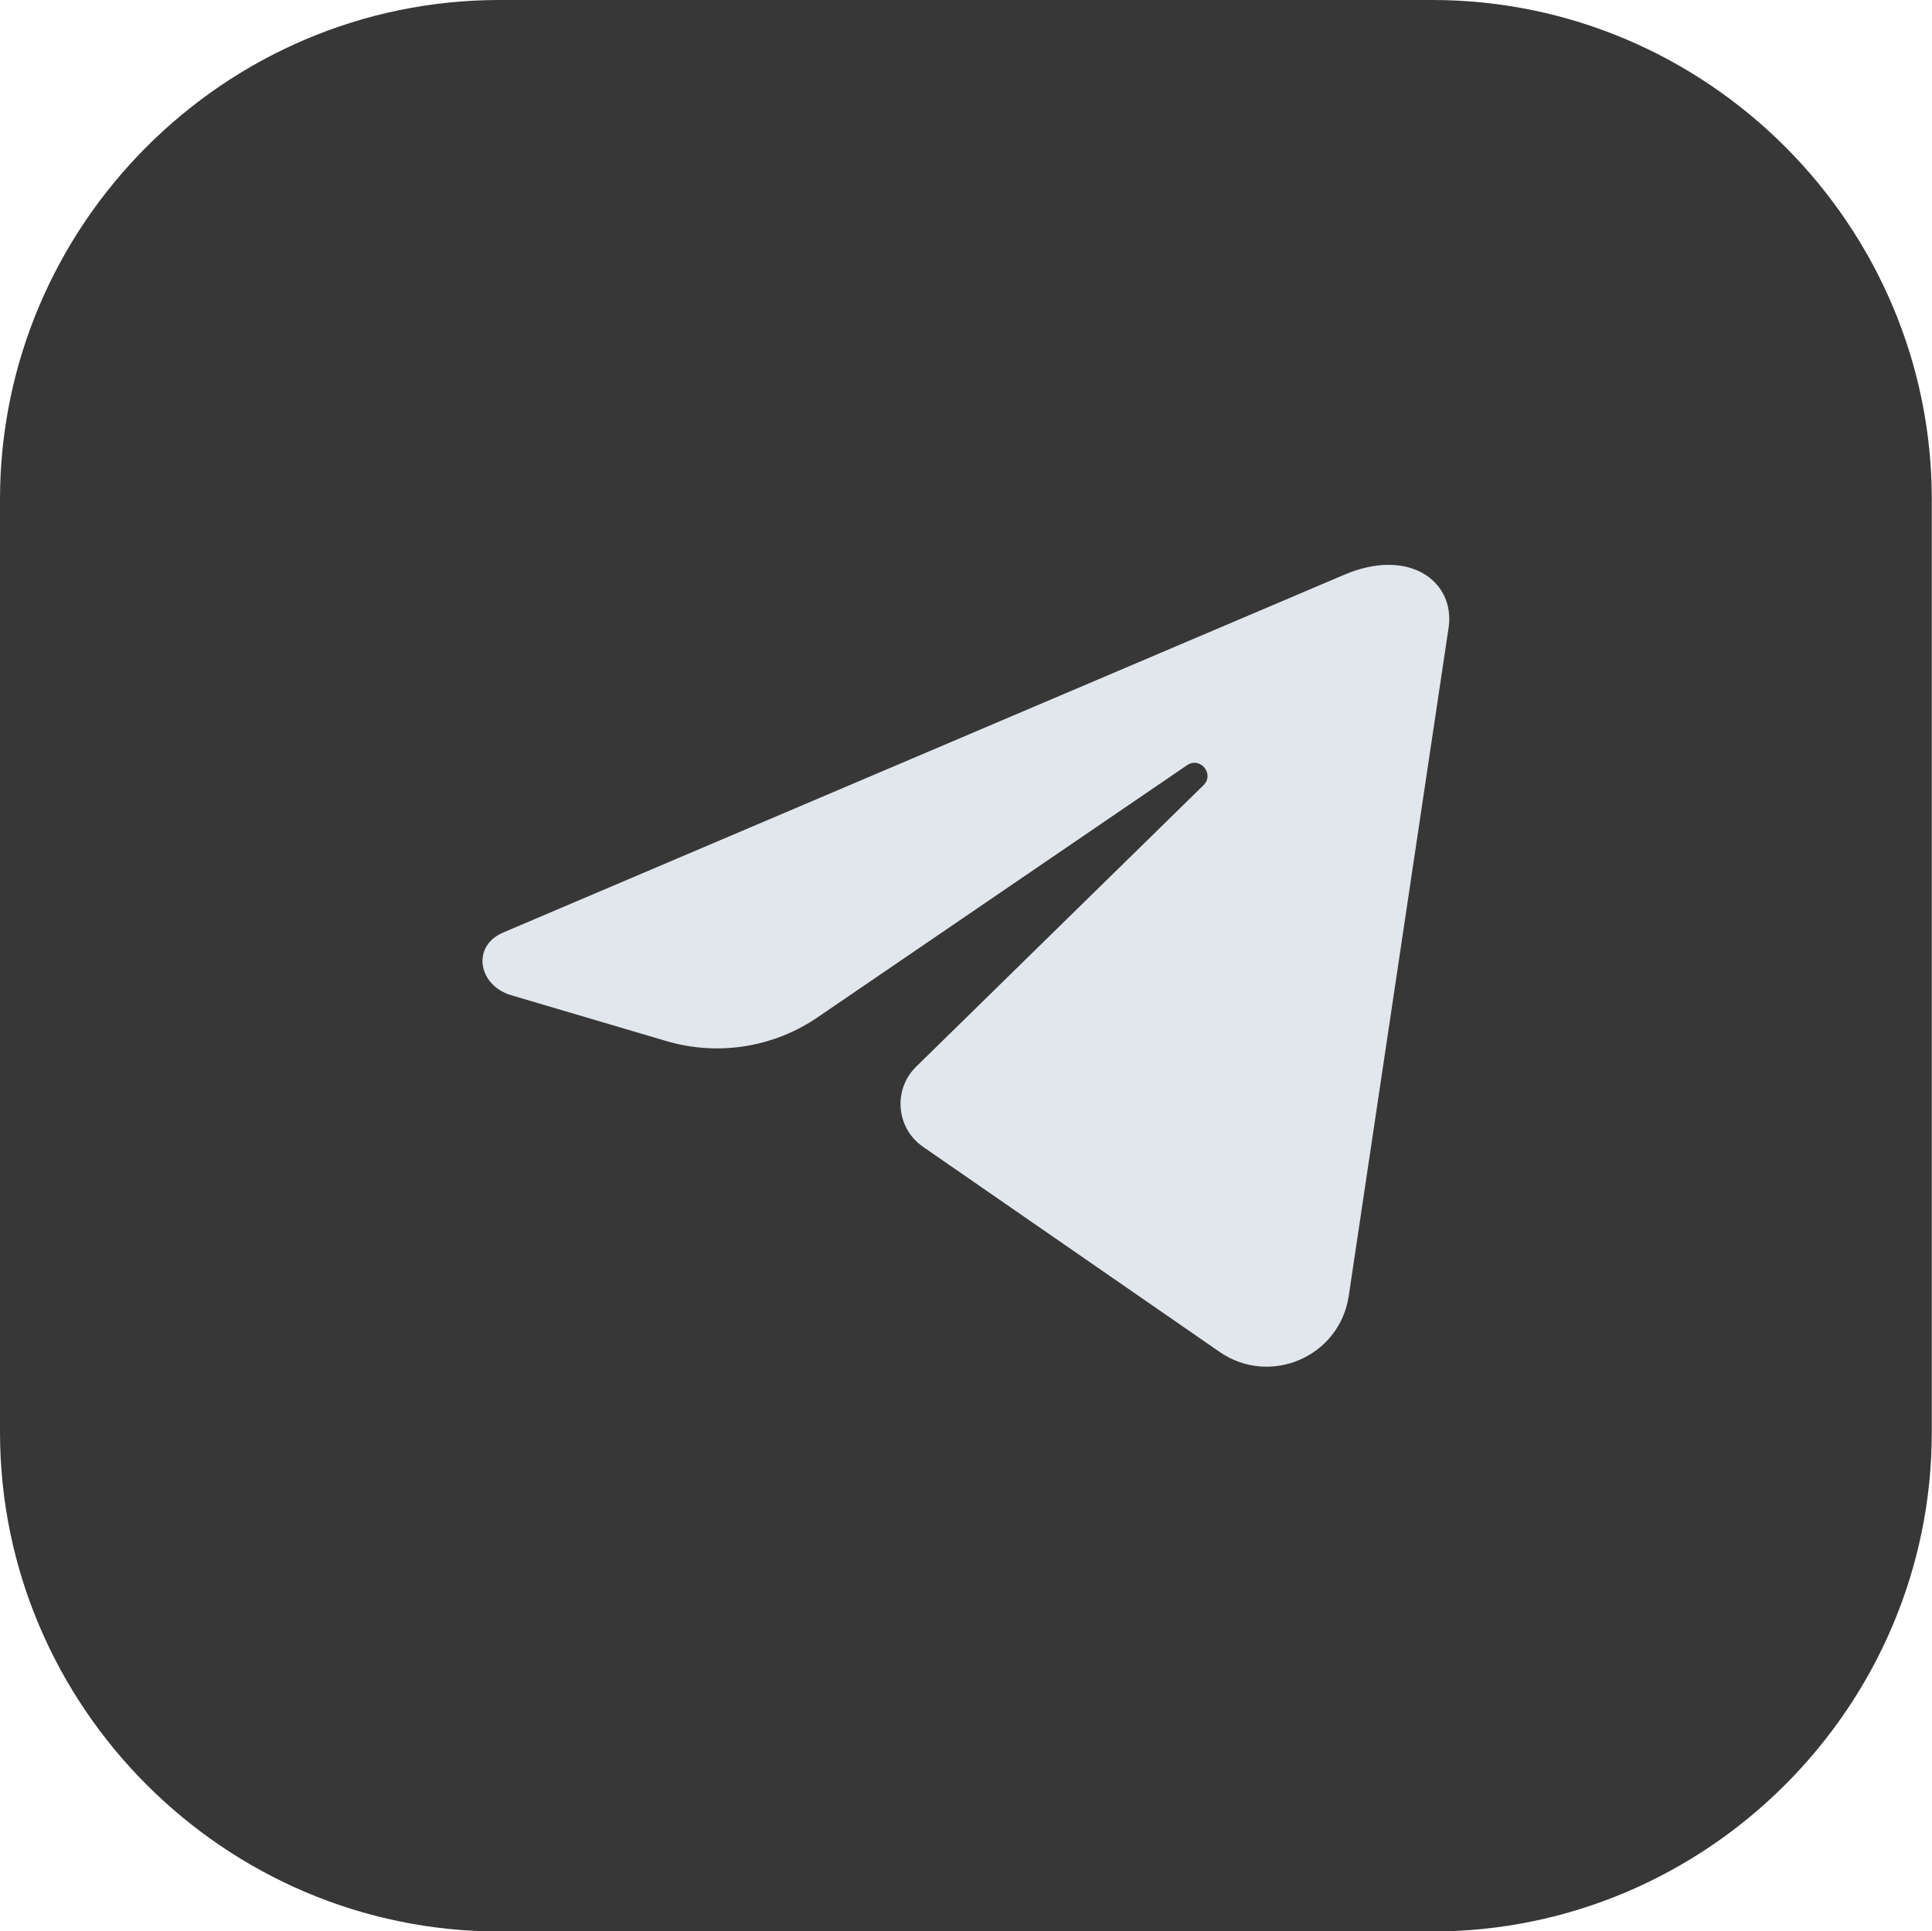
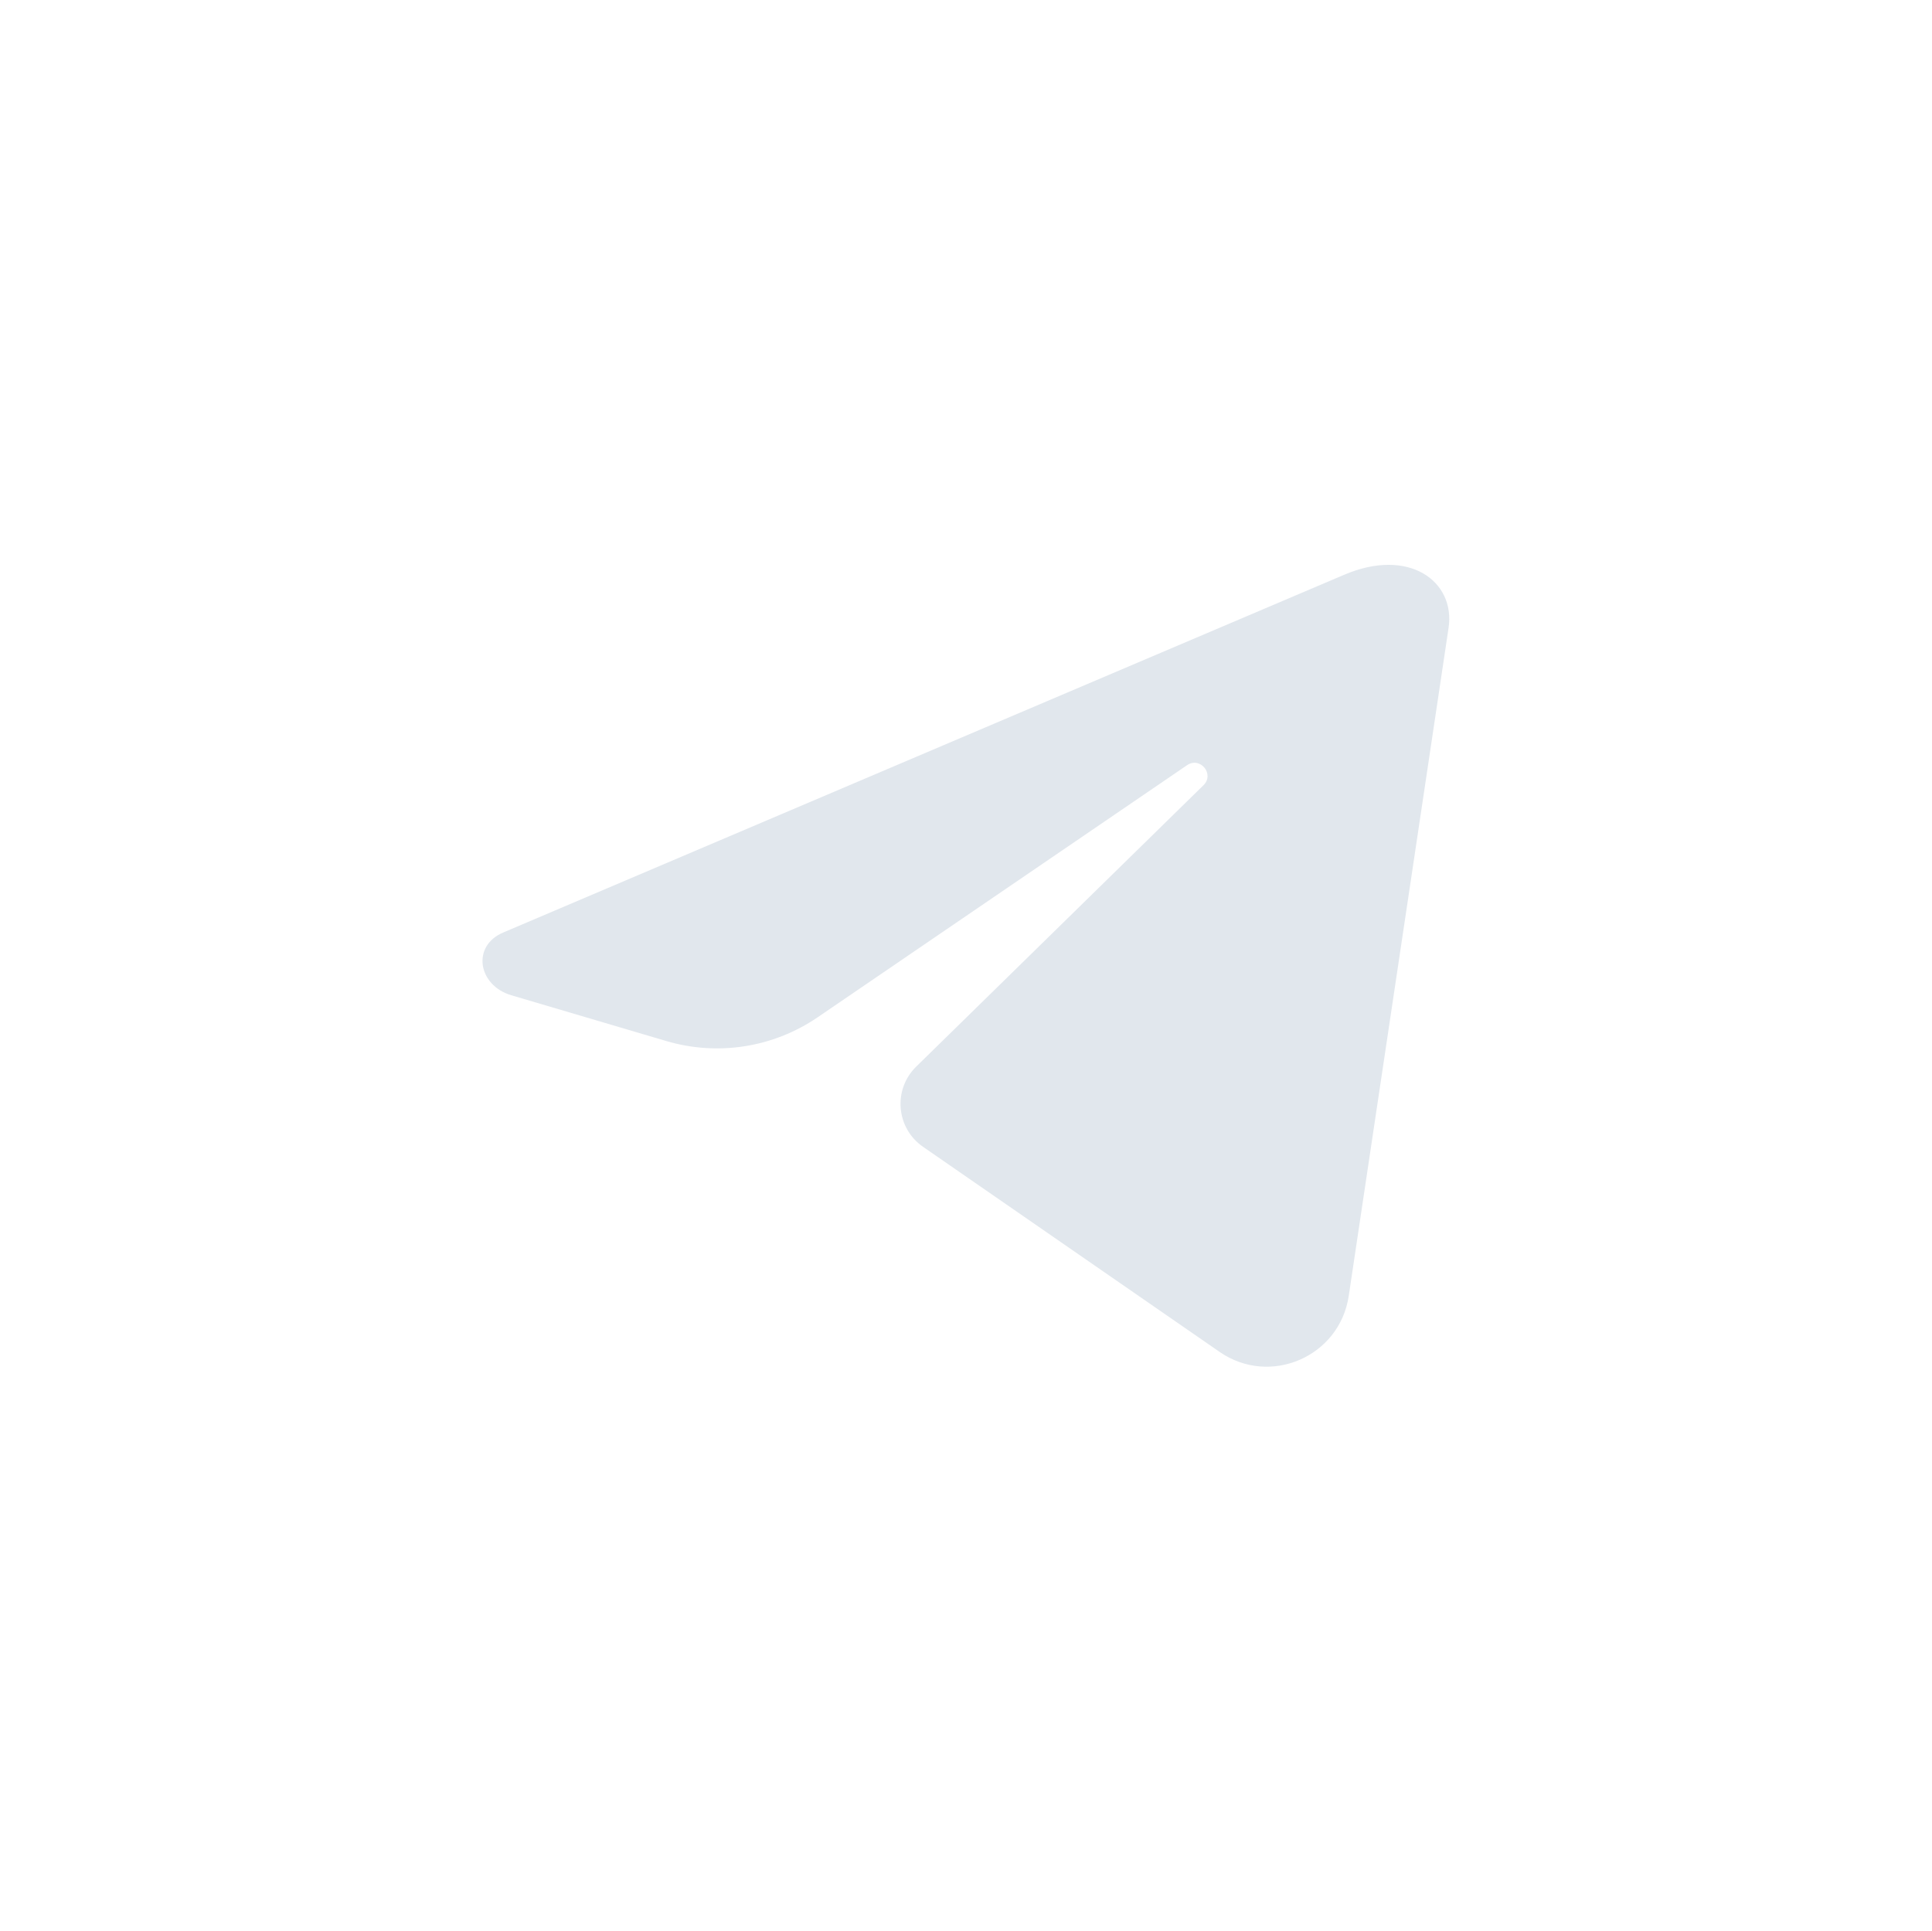
<svg xmlns="http://www.w3.org/2000/svg" fill="#e1e7ed" height="465" preserveAspectRatio="xMidYMid meet" version="1" viewBox="0.0 0.0 465.1 465.0" width="465.1" zoomAndPan="magnify">
  <g>
    <g id="change1_1">
-       <path d="M 465.051 120.227 L 465.051 344.824 C 465.051 410.93 410.949 465.031 344.82 465.031 L 120.227 465.031 C 54.098 465.031 0 410.93 0 344.824 L 0 120.227 C 0 54.102 54.098 0 120.227 0 L 344.82 0 C 410.949 0 465.051 54.102 465.051 120.227" fill="#383737" />
-     </g>
+       </g>
    <g id="change2_1">
      <path d="M 323.527 138.41 L 121.176 224.5 C 113.457 227.738 115.059 237.25 123.09 239.621 L 160.418 250.648 C 172.801 254.309 186.16 252.215 196.824 244.934 C 217.809 230.613 254.684 205.441 285.766 184.23 C 288.926 182.074 292.453 186.379 289.719 189.055 C 264.844 213.426 235.914 241.766 220.562 256.805 C 214.918 262.336 215.711 271.617 222.211 276.113 C 238.57 287.43 268.133 307.879 293.598 325.488 C 305.754 333.898 322.504 326.637 324.688 312.016 C 332.699 258.395 340.715 204.773 348.723 151.152 C 350.387 140.02 339.246 131.672 323.527 138.41" fill="inherit" />
    </g>
  </g>
</svg>